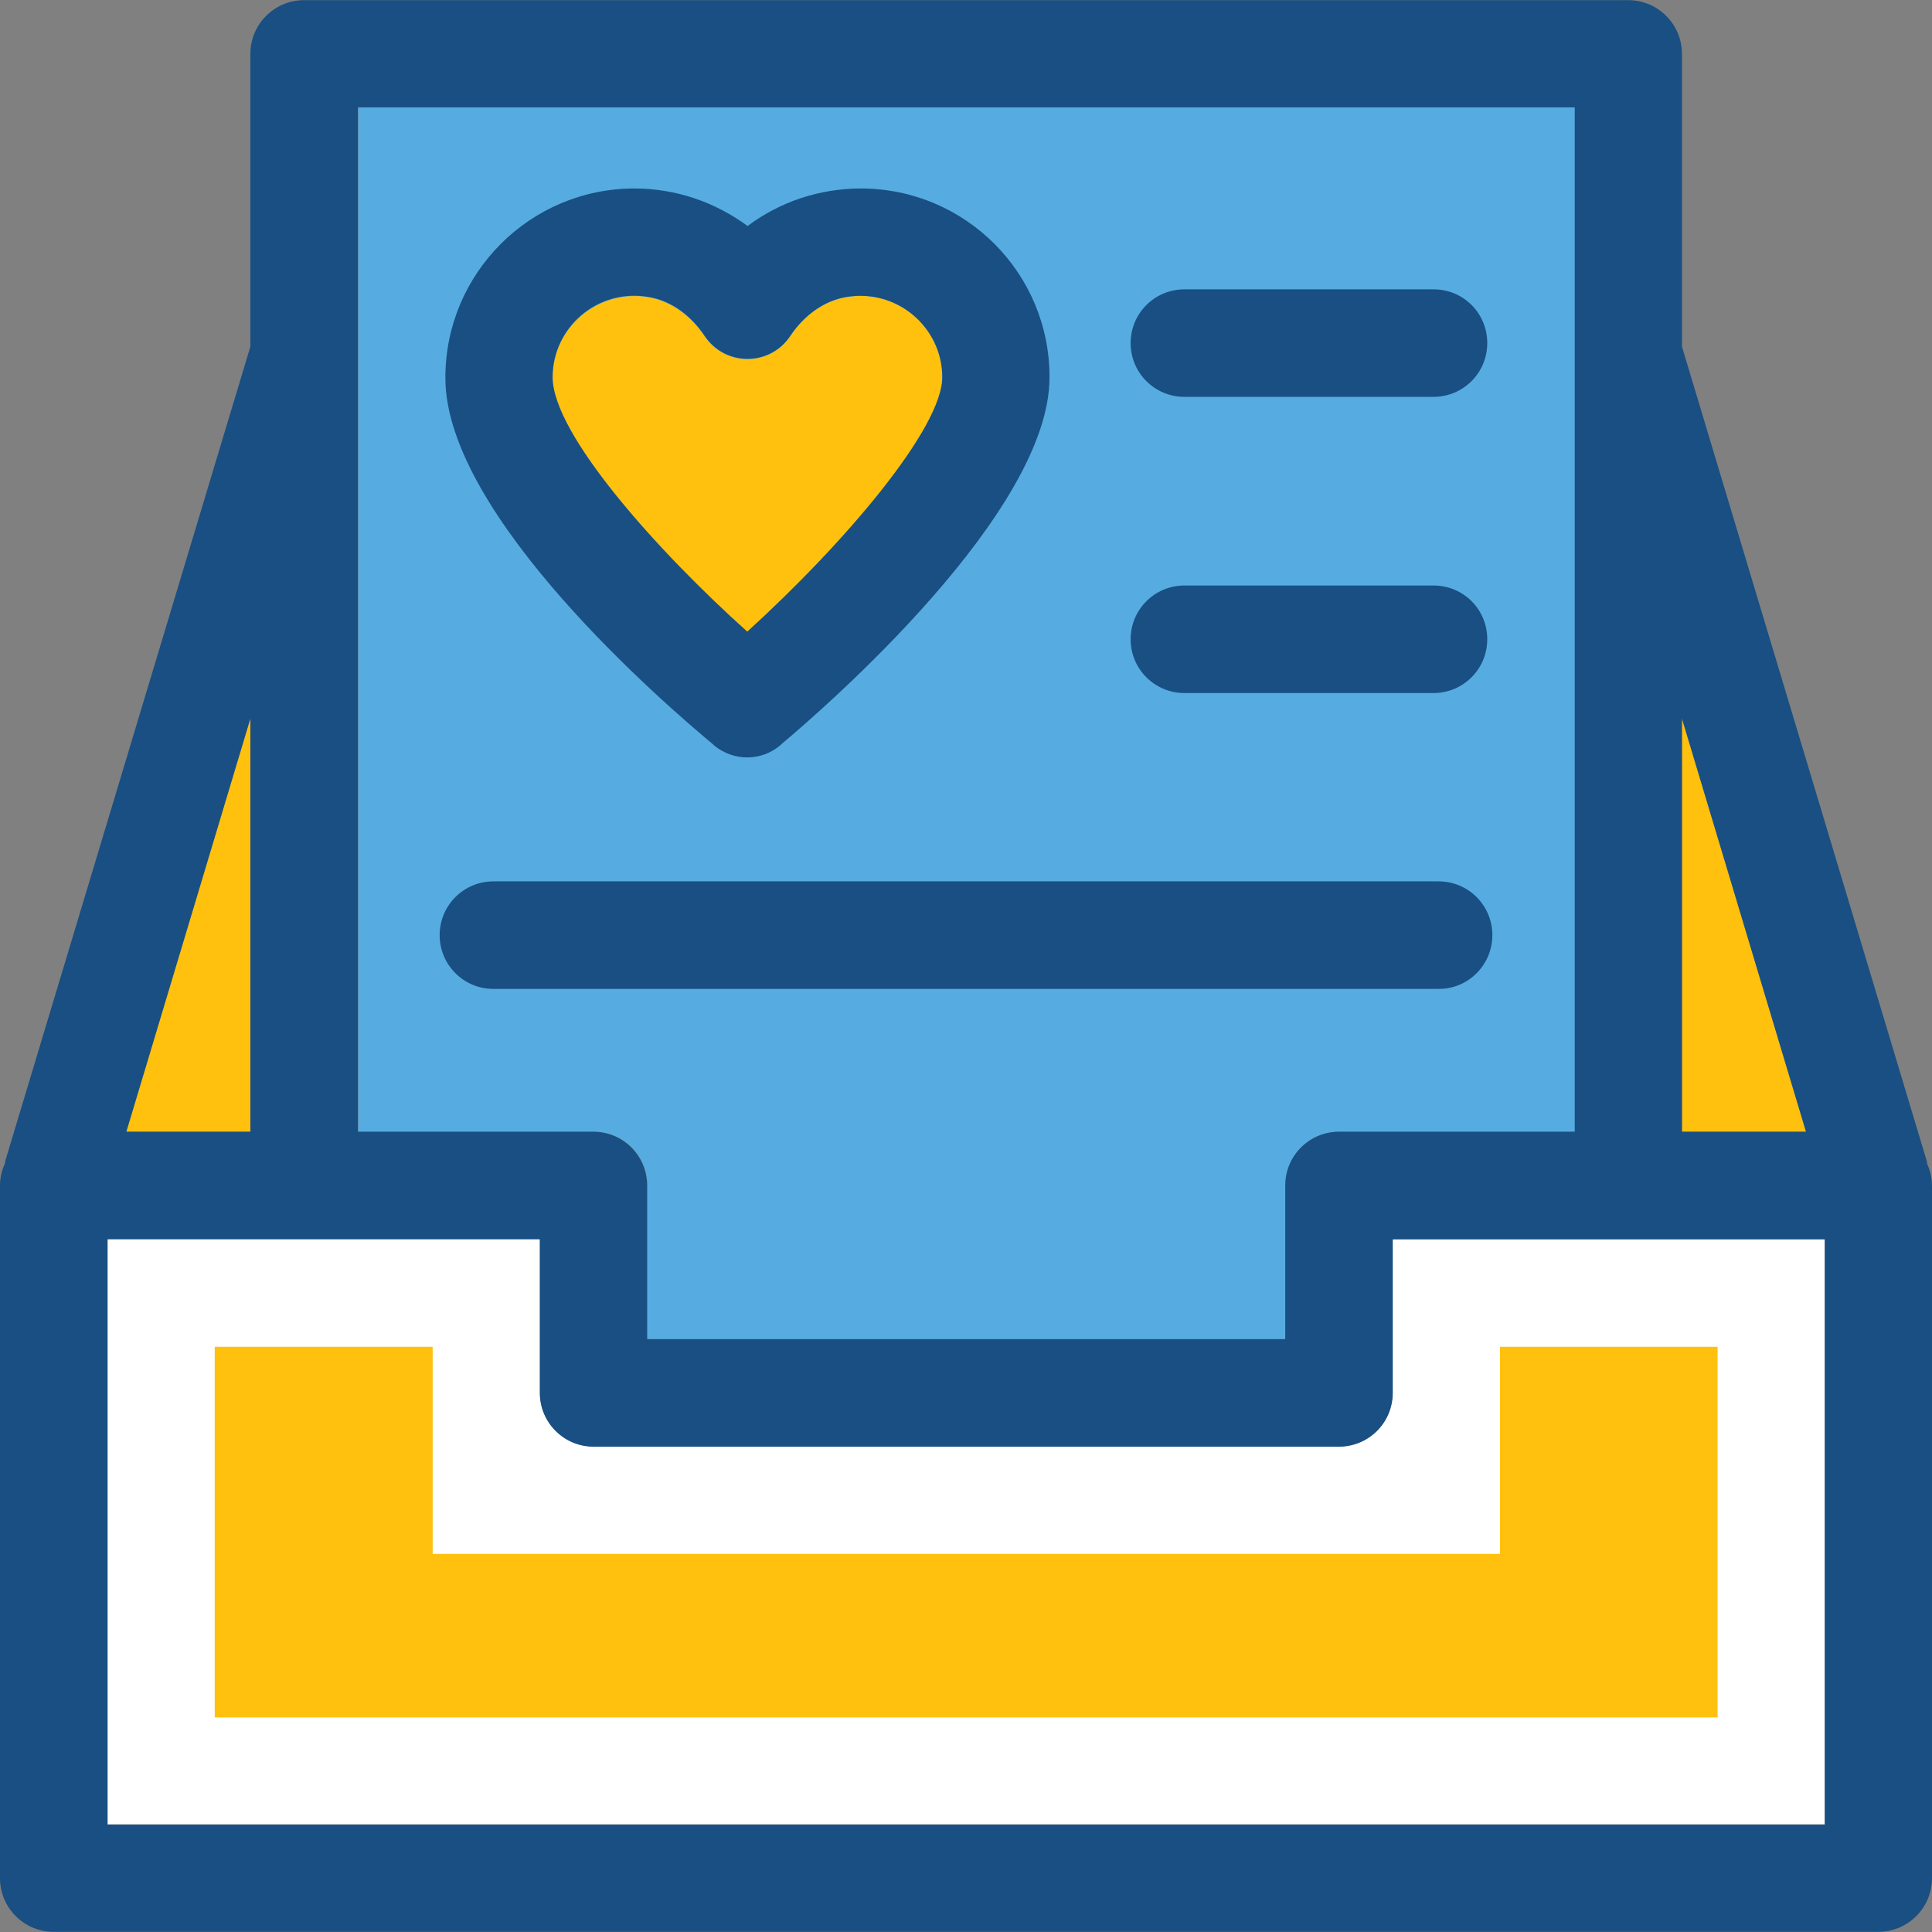
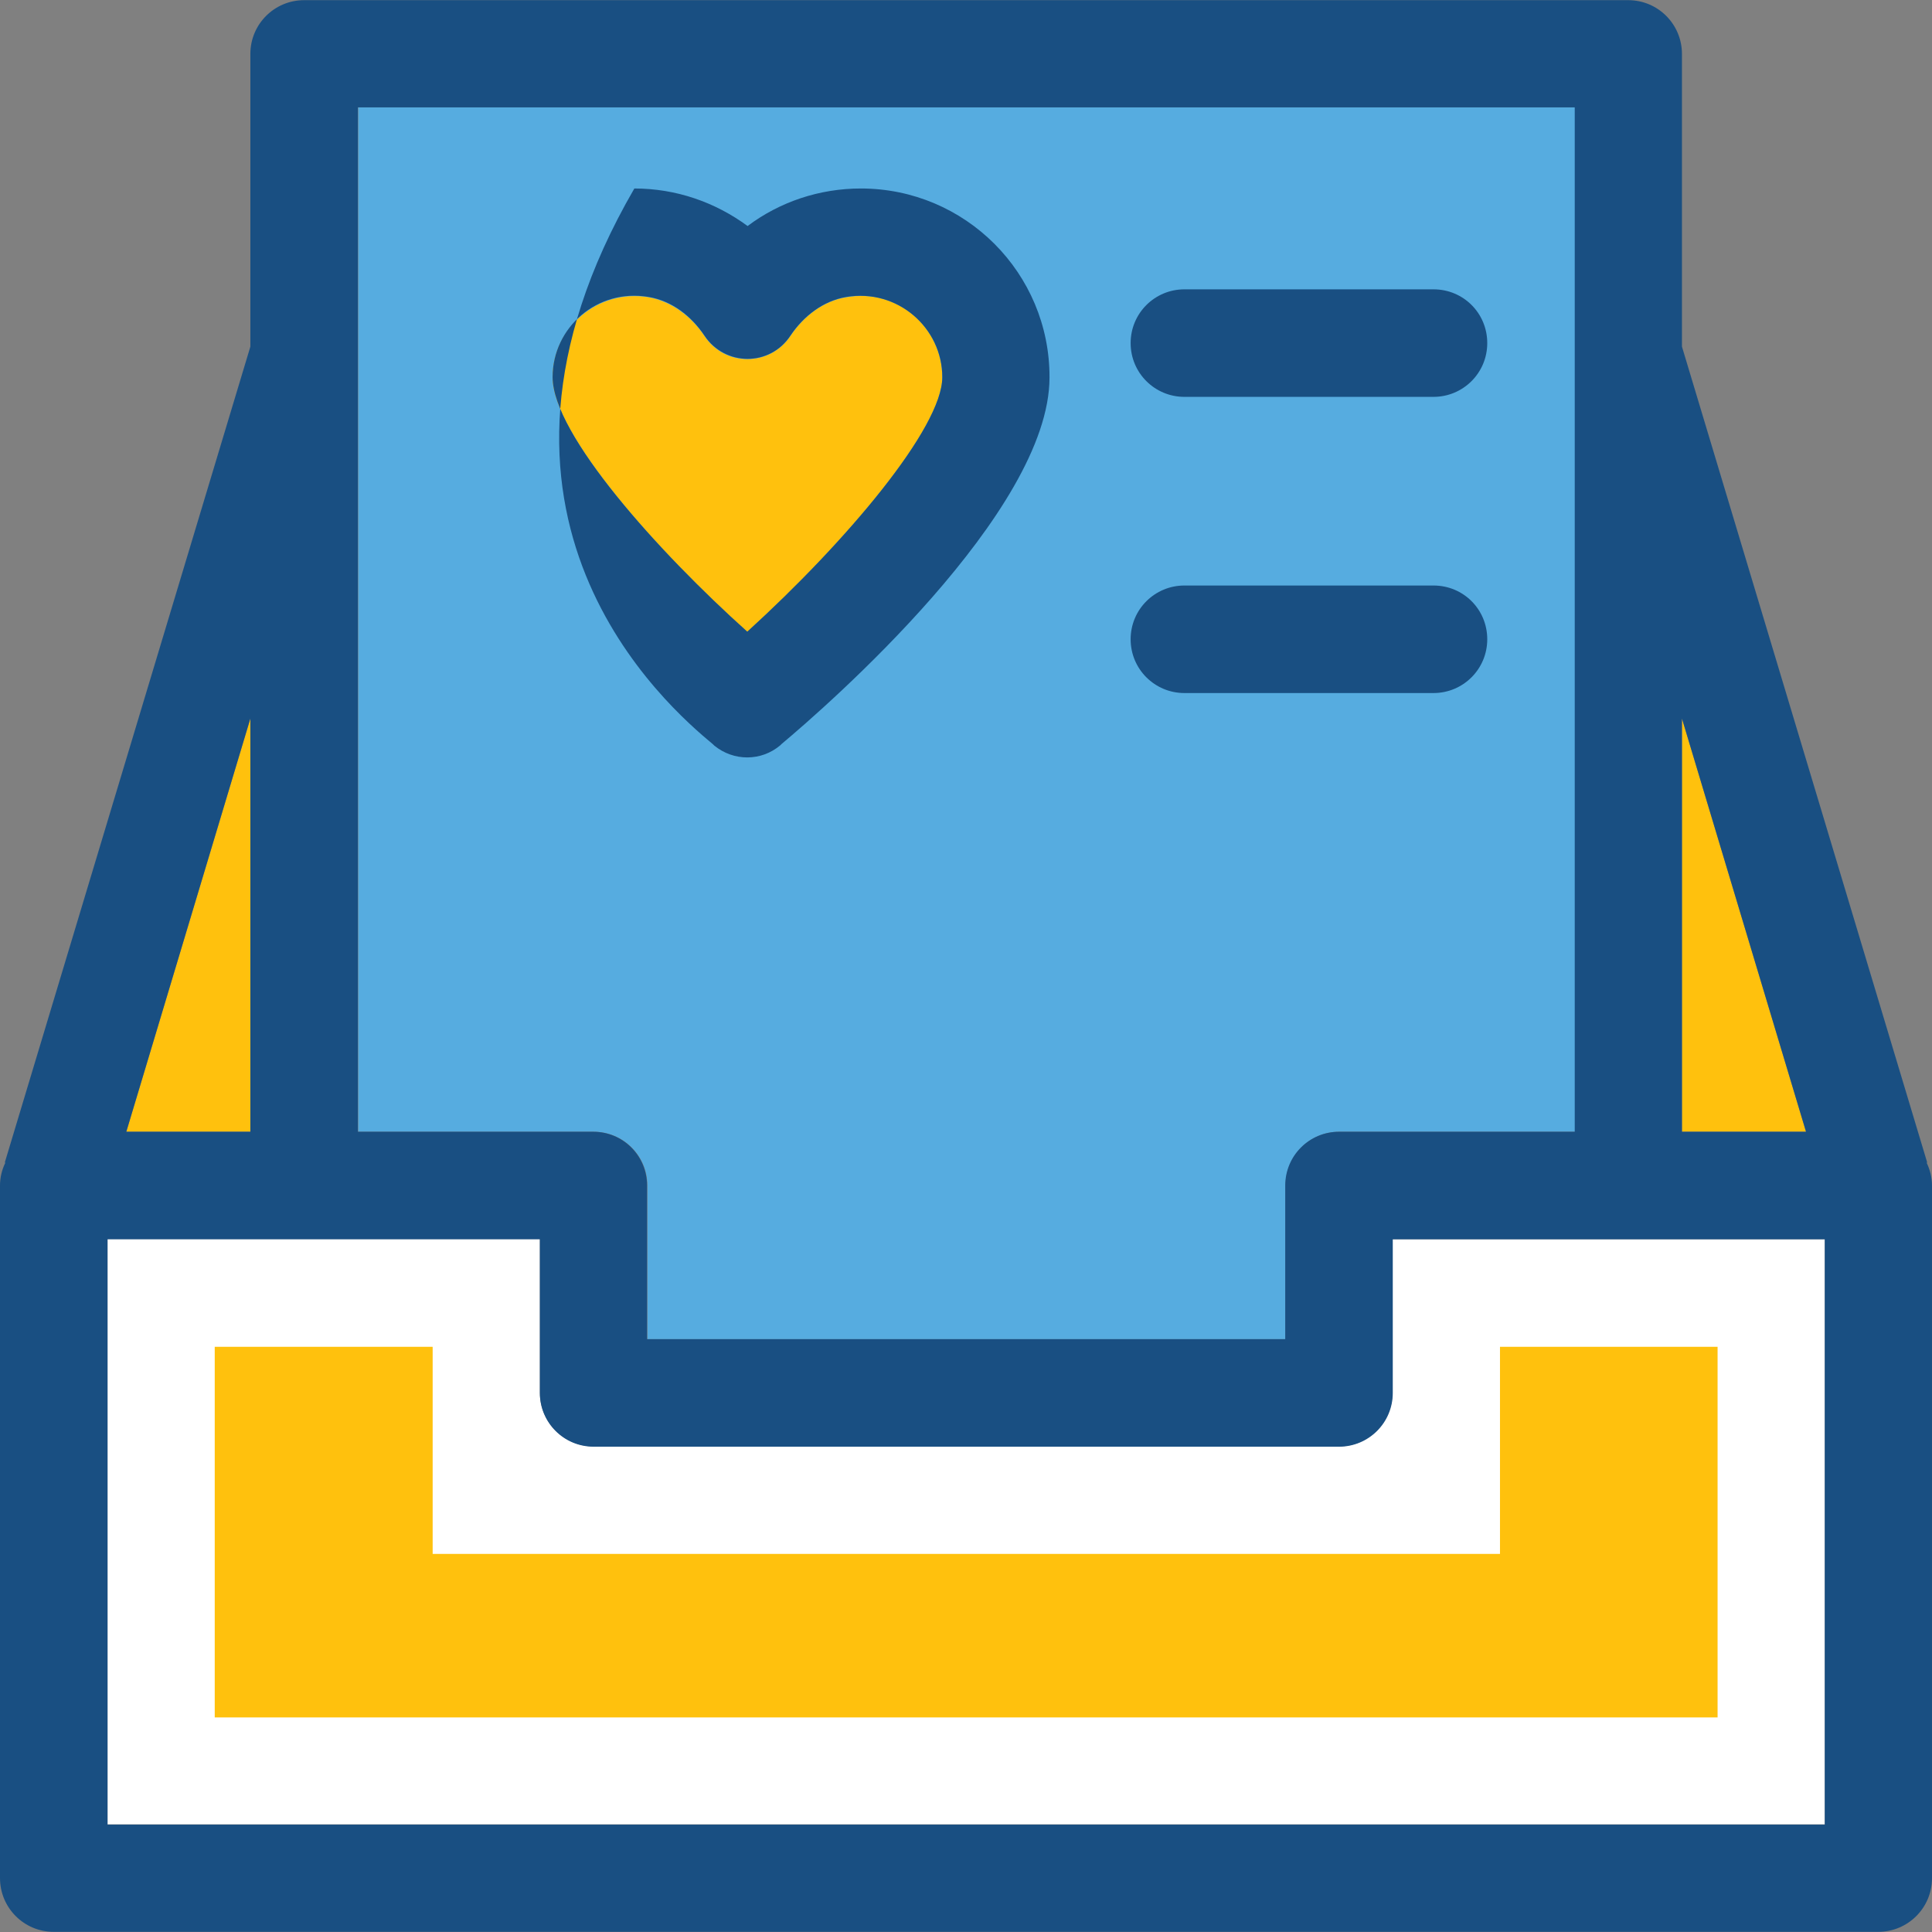
<svg xmlns="http://www.w3.org/2000/svg" height="800px" width="800px" version="1.1" id="Layer_1" viewBox="0 0 392.598 392.598" xml:space="preserve">
  <rect x="0" y="0" width="392.598" height="392.598" fill="#808080" stroke="none" />
  <path style="fill:#FFFFFF;" d="M282.958,282.99c0,6.012-4.848,10.925-10.925,10.925H120.63c-6.012,0-10.925-4.848-10.925-10.925  v-31.224H21.851v118.949h348.962V251.83h-87.855V282.99z" />
  <g>
    <polygon style="fill:#FFC10D;" points="43.636,348.994 43.636,273.681 87.919,273.681 87.919,315.766 304.808,315.766    304.808,273.681 349.026,273.681 349.026,348.994  " />
    <polygon style="fill:#FFC10D;" points="50.877,146.004 25.665,229.98 50.877,229.98  " />
    <polygon style="fill:#FFC10D;" points="341.786,229.98 366.998,229.98 341.786,146.004  " />
  </g>
  <path style="fill:#56ACE0;" d="M72.792,229.98h47.838c6.012,0,10.925,4.848,10.925,10.925v31.224h129.681v-31.224  c0-6.012,4.848-10.925,10.925-10.925h47.903V21.818H72.792V229.98z" />
  <path style="fill:#FFC10D;" d="M191.483,76.703c0-10.149-9.115-18.166-19.523-16.291c-4.719,0.776-8.663,3.879-11.313,7.822  c-4.202,6.335-13.382,6.335-17.519,0l0,0c-2.651-3.943-6.659-6.982-11.313-7.822c-10.408-1.745-19.523,6.271-19.523,16.291  c0,11.507,21.527,35.556,39.564,51.717C171.96,110.125,191.483,86.982,191.483,76.703z" />
  <g>
    <path style="fill:#194F82;" d="M391.499,236.251h0.129L341.786,70.432V10.958c0-6.012-4.848-10.925-10.925-10.925H61.802   c-6.012,0-10.925,4.848-10.925,10.925v59.475L0.97,236.251h0.129C0.388,237.673,0,239.289,0,240.905V381.64   c0,6.012,4.848,10.925,10.925,10.925h370.747c6.012,0,10.925-4.848,10.925-10.925V240.905   C392.598,239.289,392.21,237.737,391.499,236.251z M341.786,146.004l25.212,83.976h-25.212V146.004z M72.792,21.818H320V229.98   h-47.903c-6.012,0-10.925,4.848-10.925,10.925v31.224H131.491v-31.224c0-6.012-4.848-10.925-10.925-10.925H72.727V21.818H72.792z    M50.877,146.004v83.976H25.665L50.877,146.004z M21.851,370.78V251.83h87.855v31.224c0,6.012,4.848,10.925,10.925,10.925h151.467   c6.012,0,10.925-4.848,10.925-10.925V251.83h87.79V370.78H21.851z" />
-     <path style="fill:#194F82;" d="M144.873,151.24l0.259,0.259c3.943,3.232,9.568,3.232,13.446-0.065l0.259-0.259   c9.115-7.628,54.432-47.127,54.432-74.473c0.065-21.204-17.131-38.4-38.335-38.4c-8.404,0-16.485,2.715-23.014,7.628   c-6.594-4.848-14.545-7.628-23.014-7.628c-21.204,0-38.4,17.261-38.4,38.4C90.376,104.76,135.758,143.677,144.873,151.24z    M131.814,60.347c4.719,0.776,8.663,3.879,11.313,7.822c4.202,6.335,13.382,6.335,17.519,0c2.651-3.943,6.659-7.046,11.313-7.822   c10.408-1.745,19.523,6.271,19.523,16.291c0,10.279-19.459,33.358-39.628,51.717c-18.036-16.162-39.564-40.081-39.564-51.717   C112.291,66.554,121.406,58.537,131.814,60.347z" />
+     <path style="fill:#194F82;" d="M144.873,151.24l0.259,0.259c3.943,3.232,9.568,3.232,13.446-0.065l0.259-0.259   c9.115-7.628,54.432-47.127,54.432-74.473c0.065-21.204-17.131-38.4-38.335-38.4c-8.404,0-16.485,2.715-23.014,7.628   c-6.594-4.848-14.545-7.628-23.014-7.628C90.376,104.76,135.758,143.677,144.873,151.24z    M131.814,60.347c4.719,0.776,8.663,3.879,11.313,7.822c4.202,6.335,13.382,6.335,17.519,0c2.651-3.943,6.659-7.046,11.313-7.822   c10.408-1.745,19.523,6.271,19.523,16.291c0,10.279-19.459,33.358-39.628,51.717c-18.036-16.162-39.564-40.081-39.564-51.717   C112.291,66.554,121.406,58.537,131.814,60.347z" />
    <path style="fill:#194F82;" d="M240.679,80.646h50.618c6.012,0,10.925-4.848,10.925-10.925c0-6.077-4.848-10.925-10.925-10.925   h-50.618c-6.012,0-10.925,4.848-10.925,10.925C229.754,75.798,234.667,80.646,240.679,80.646z" />
    <path style="fill:#194F82;" d="M240.679,140.832h50.618c6.012,0,10.925-4.848,10.925-10.925c0-6.077-4.848-10.925-10.925-10.925   h-50.618c-6.012,0-10.925,4.848-10.925,10.925C229.754,135.984,234.667,140.832,240.679,140.832z" />
-     <path style="fill:#194F82;" d="M303.257,190.028c0-6.012-4.848-10.925-10.925-10.925H100.267c-6.012,0-10.925,4.848-10.925,10.925   c0,6.012,4.848,10.925,10.925,10.925h192.129C298.408,200.954,303.257,196.04,303.257,190.028z" />
  </g>
</svg>